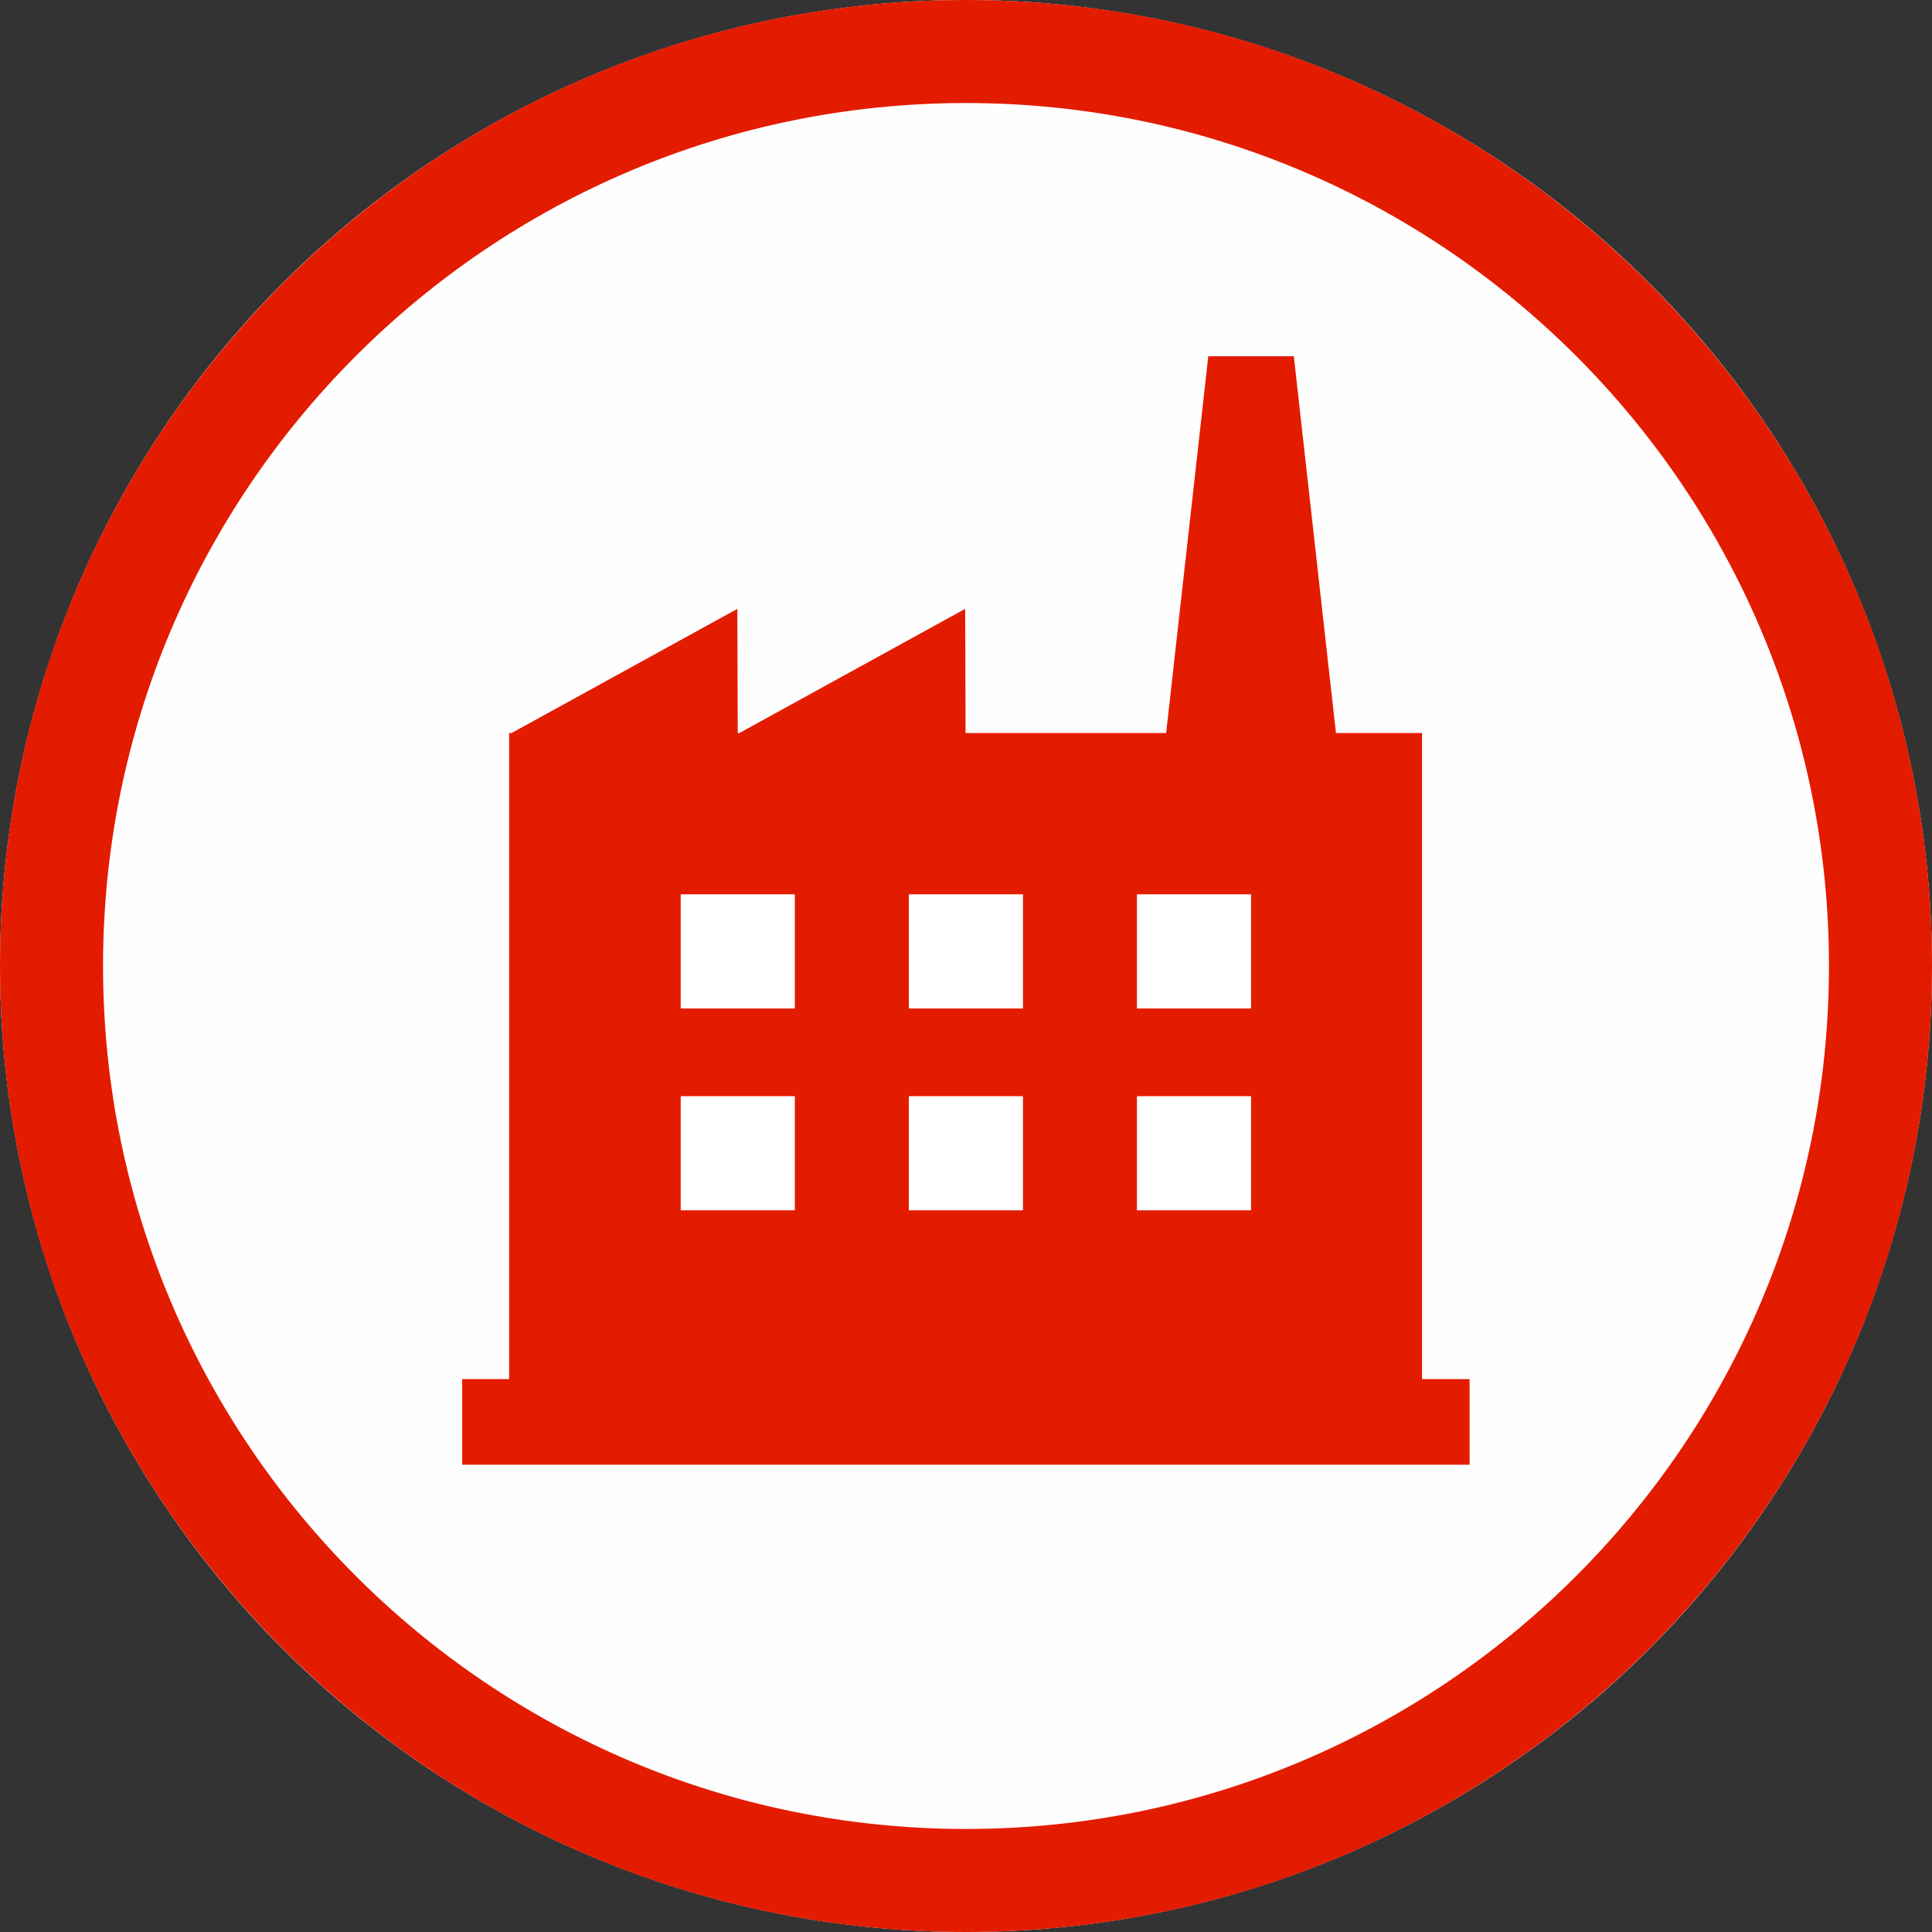
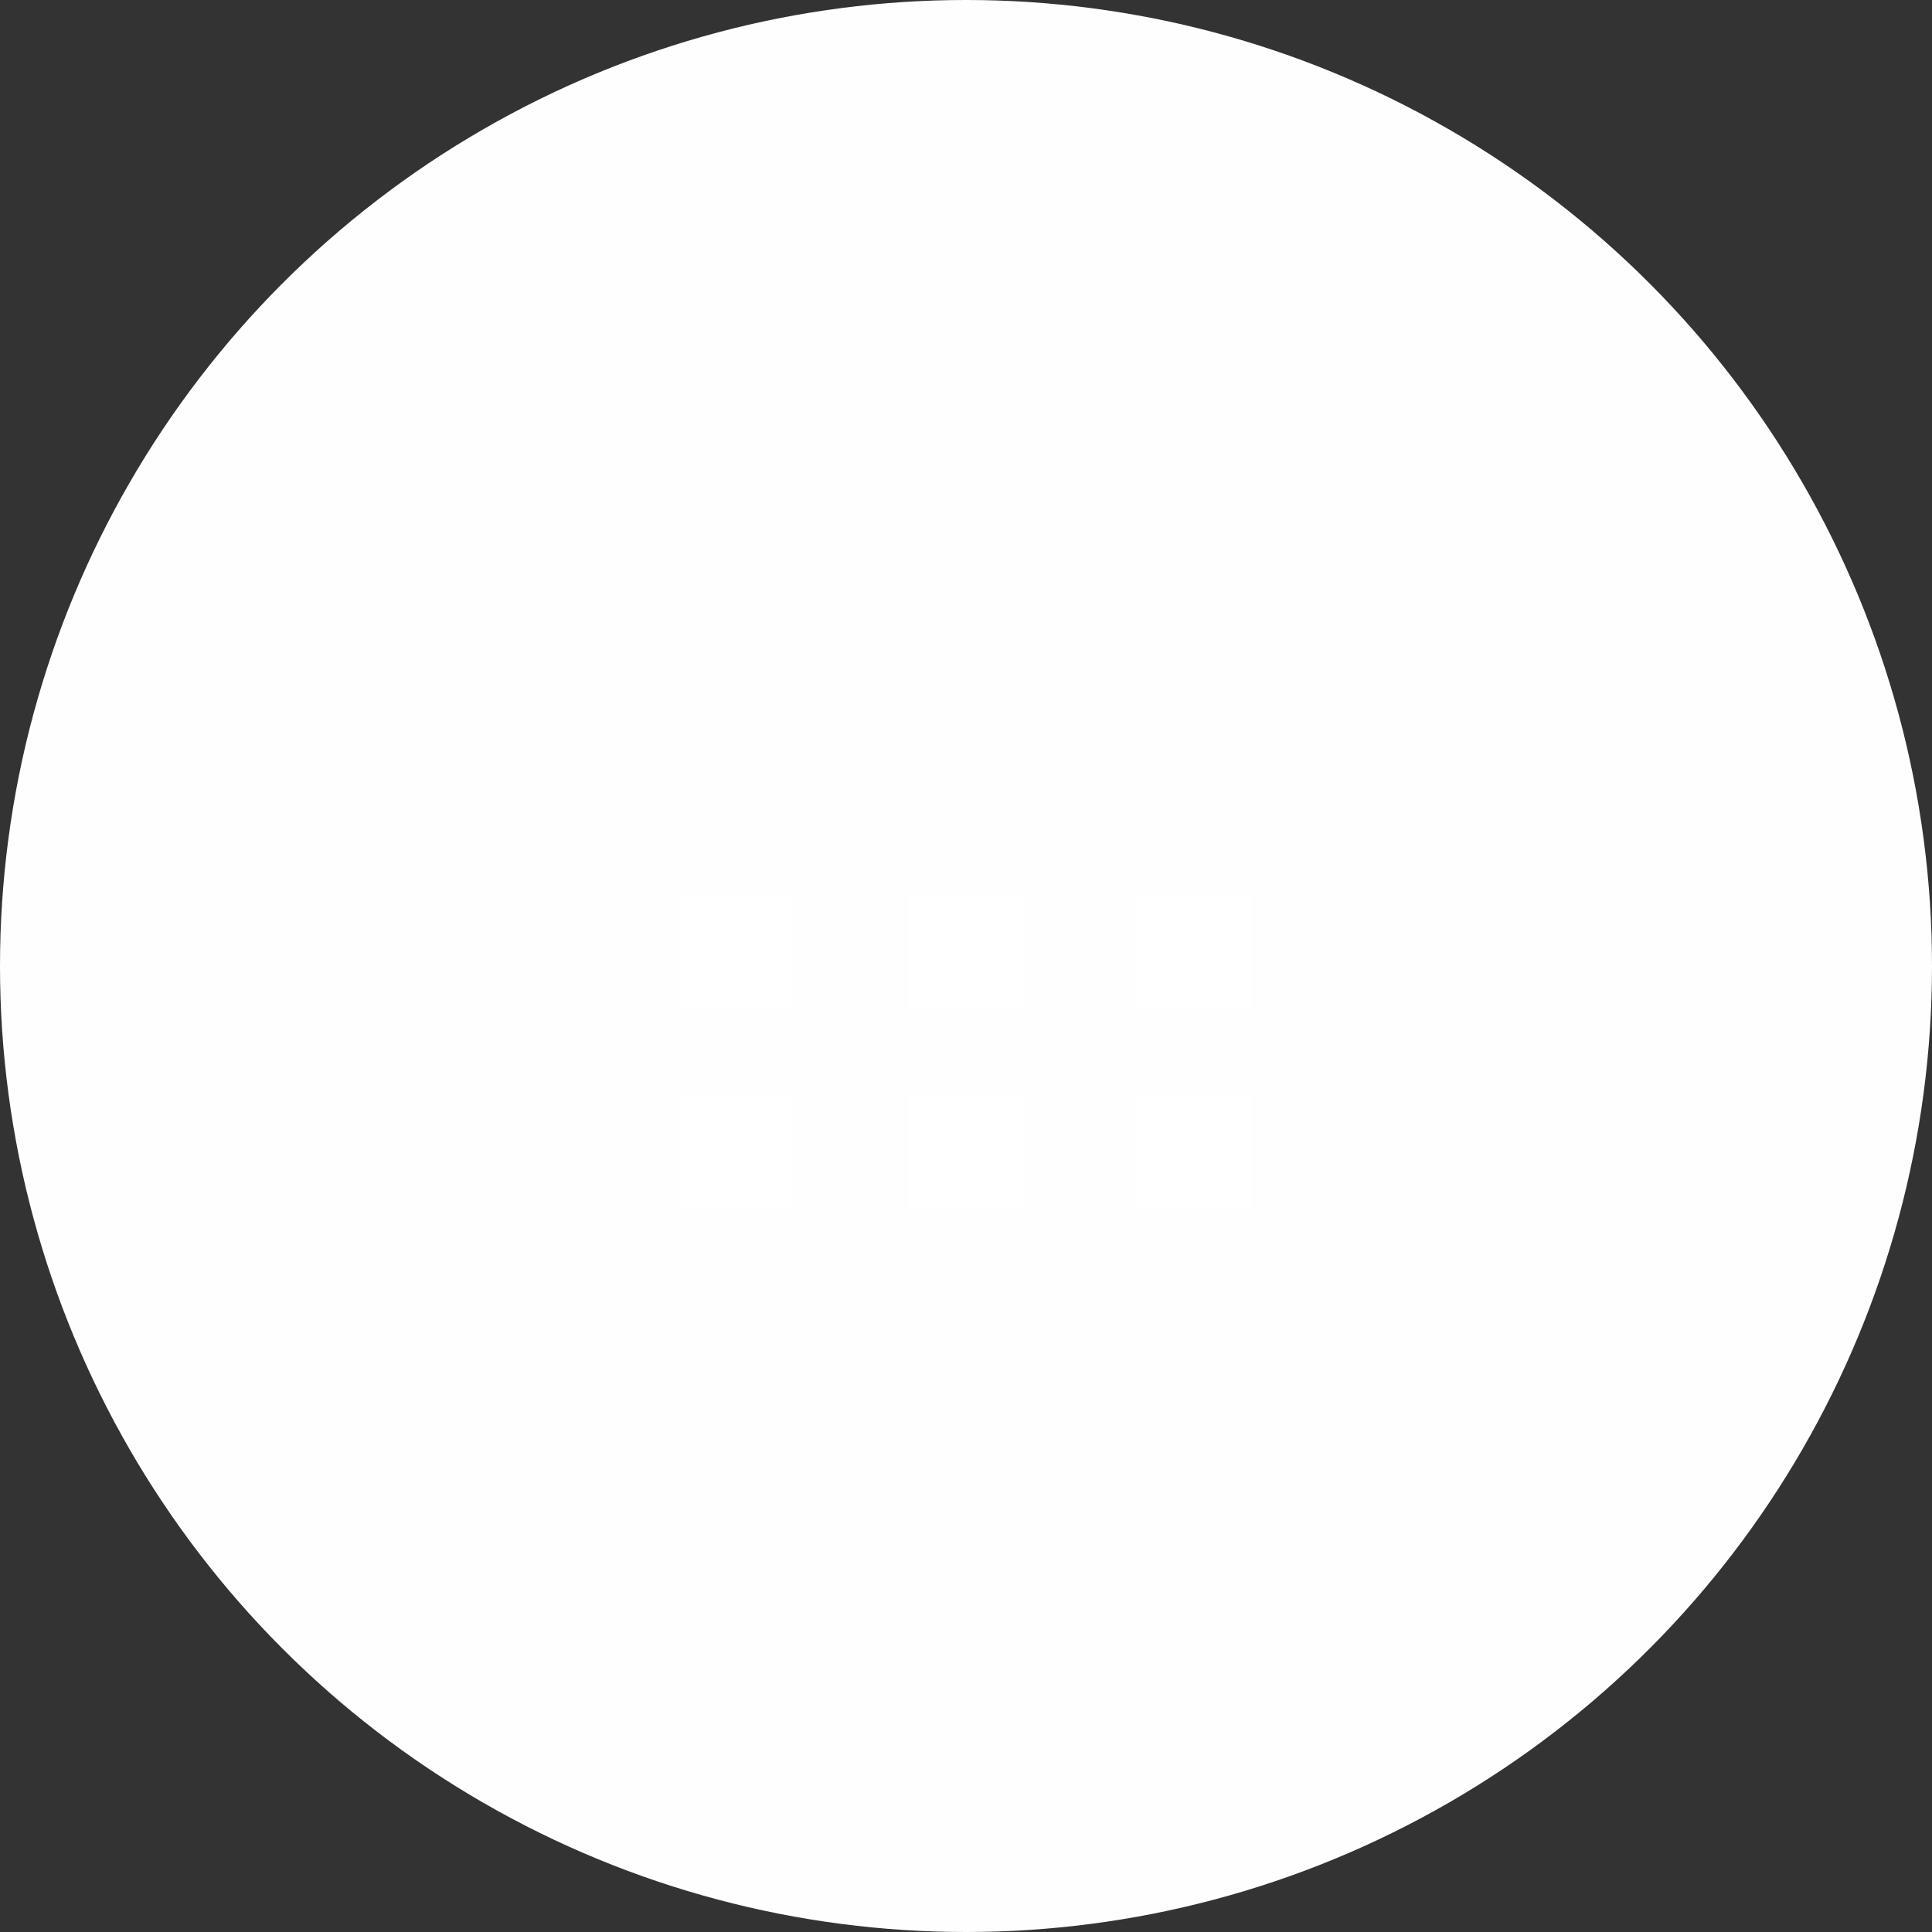
<svg xmlns="http://www.w3.org/2000/svg" width="60" height="60" viewBox="0 0 300 300" xml:space="preserve" style="fill-rule:evenodd;clip-rule:evenodd;stroke-linejoin:round;stroke-miterlimit:2">
  <rect x="0" y="0" width="300" height="300" fill="#333333" stroke="none" />
  <circle cx="150" cy="150" r="150" style="fill:#fffefe" />
-   <path d="M150 0c82.787 0 150 67.213 150 150s-67.213 150-150 150S0 232.787 0 150 67.213 0 150 0Zm0 16c73.957 0 134 60.043 134 134s-60.043 134-134 134S16 223.957 16 150 76.043 16 150 16Z" style="fill:#e31c00" />
-   <path d="M69.997 234.964V121.73h.433L110 99.968l.069 21.762h.288l39.57-21.762.069 21.762h35.153l7.386-66.036h14.989l7.386 66.036h15.087v113.234h8.334v15H61.769v-15h8.228Z" style="fill:#e31c00" transform="matrix(.886 0 0 .886 17.038 5.97)" />
  <path d="M120.07 185.379h-20v20h20v-20Zm39.98 0h-20v20h20v-20Zm39.98 0h-20v20h20v-20ZM120.07 150h-20v20h20v-20Zm39.98 0h-20v20h20v-20Zm39.98 0h-20v20h20v-20Z" style="fill:#fff" transform="matrix(.886 0 0 .886 17.038 5.97)" />
</svg>